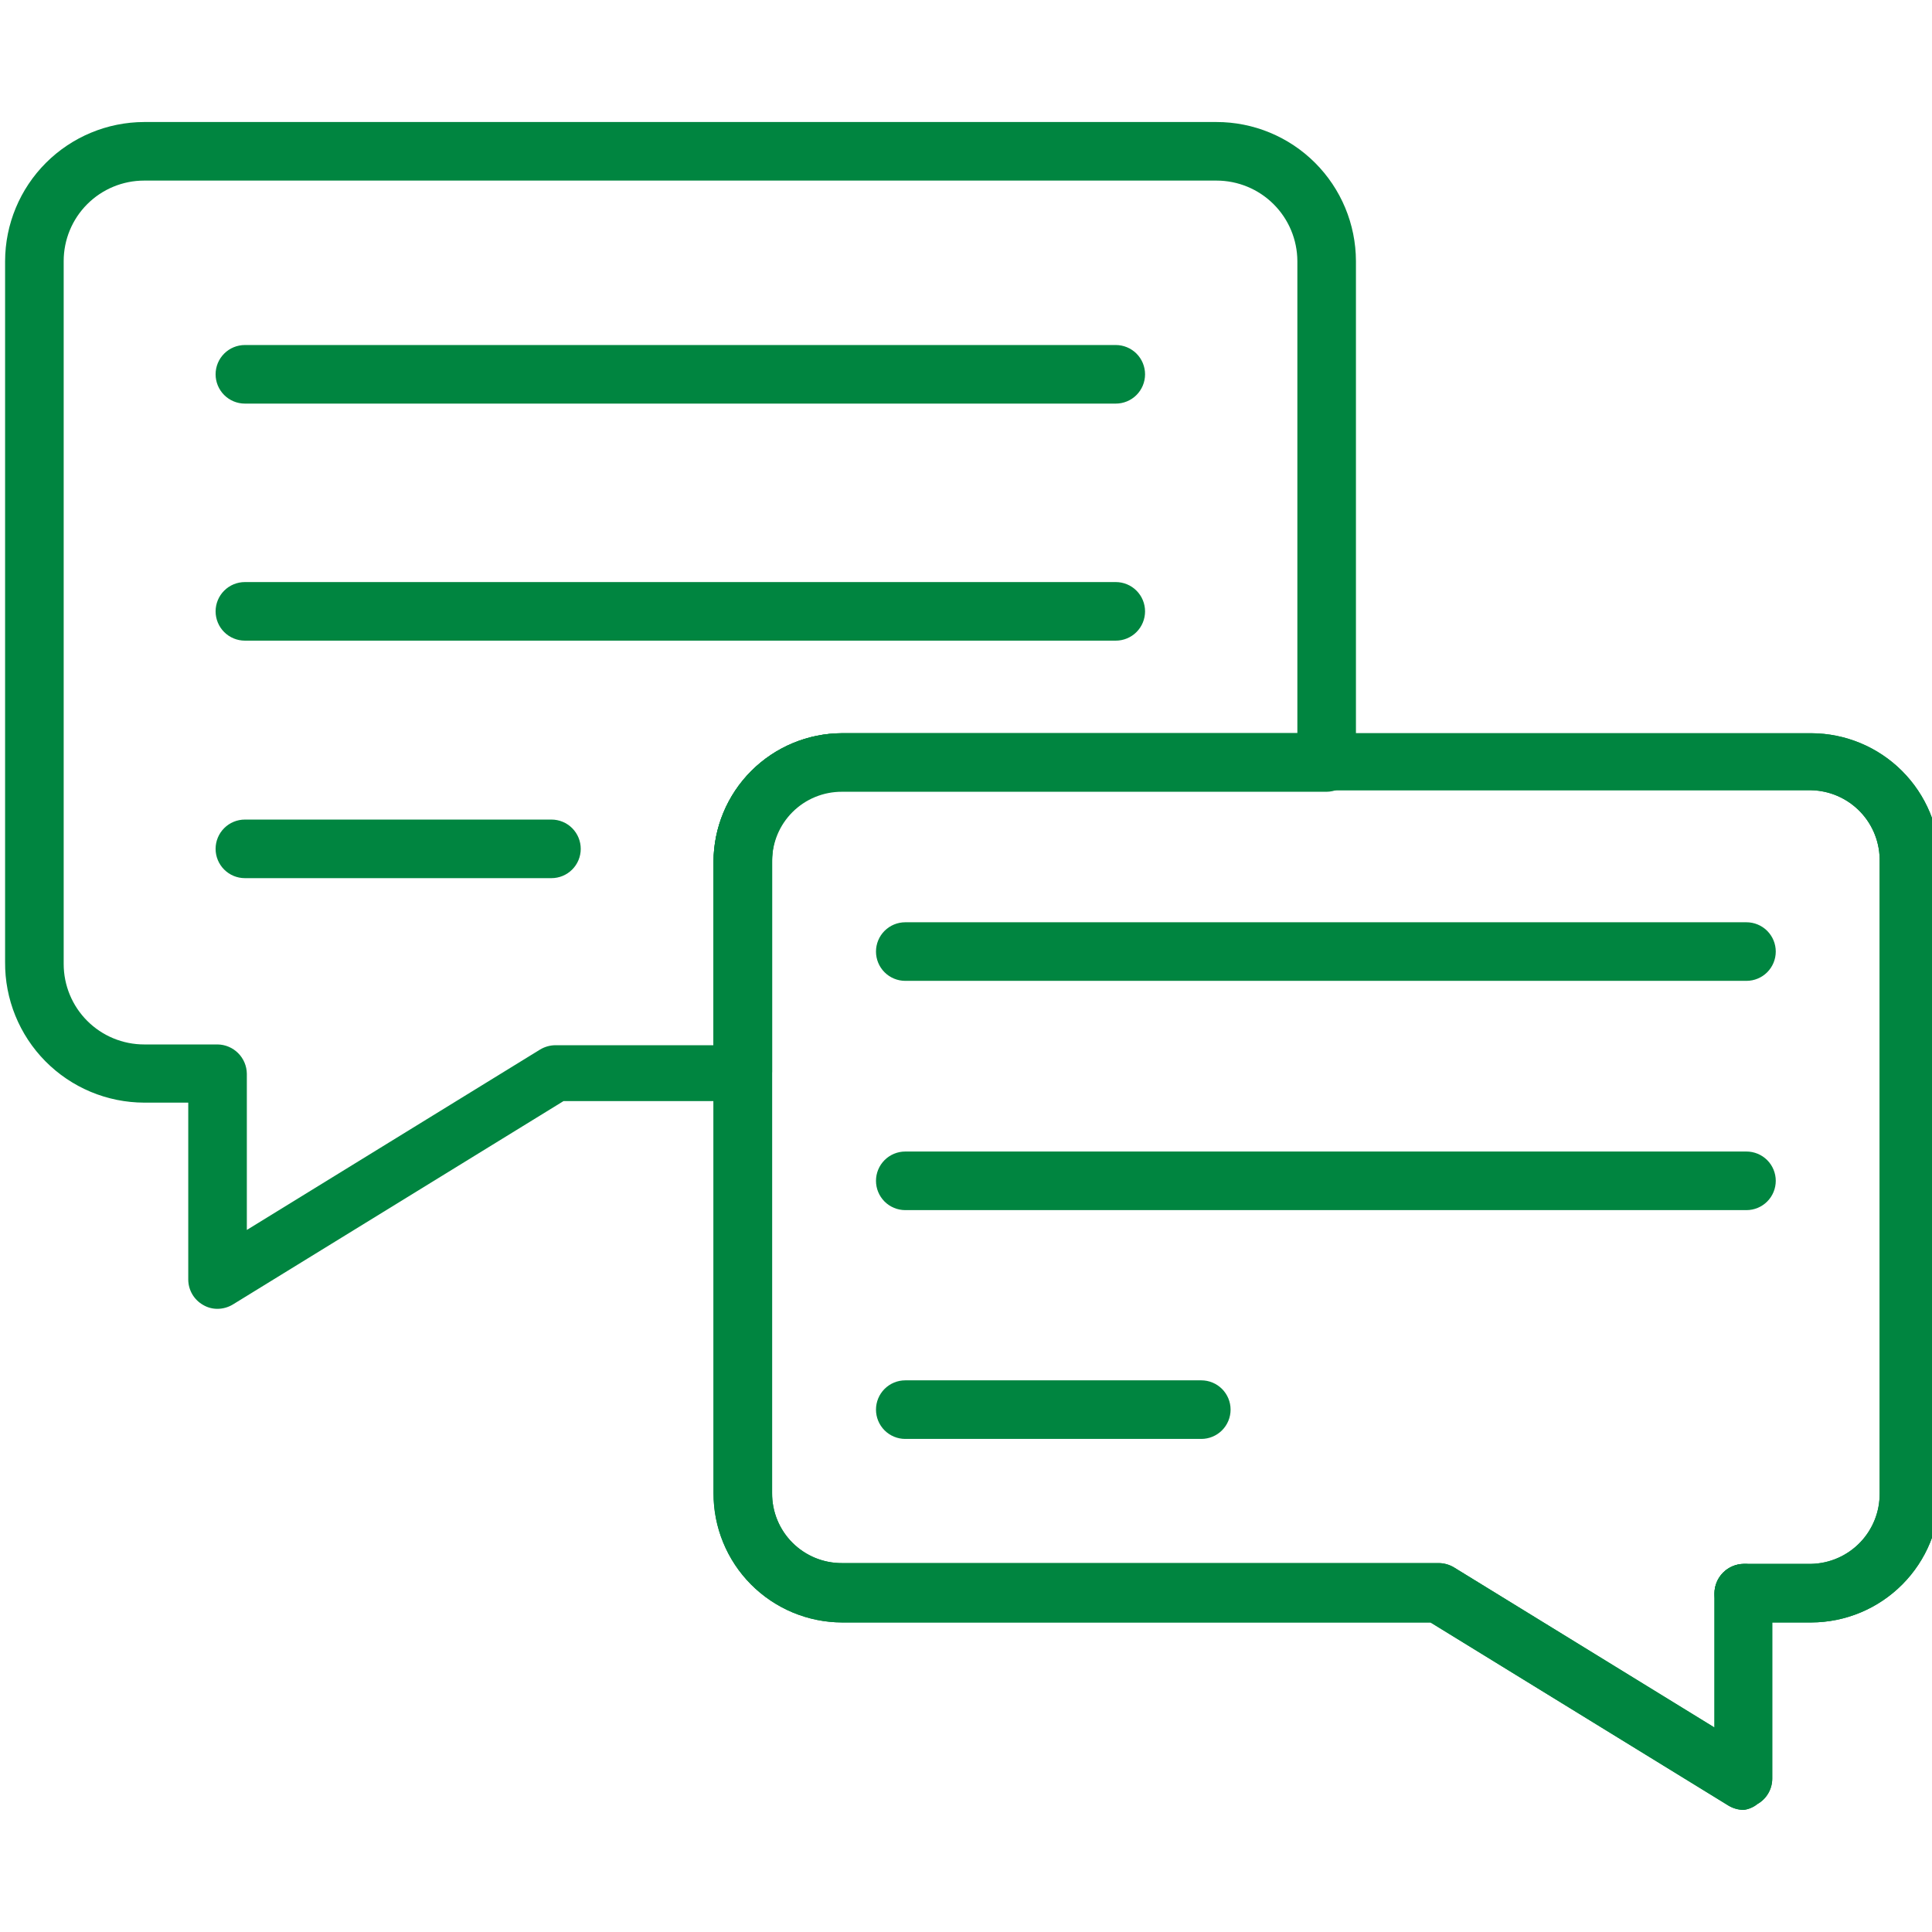
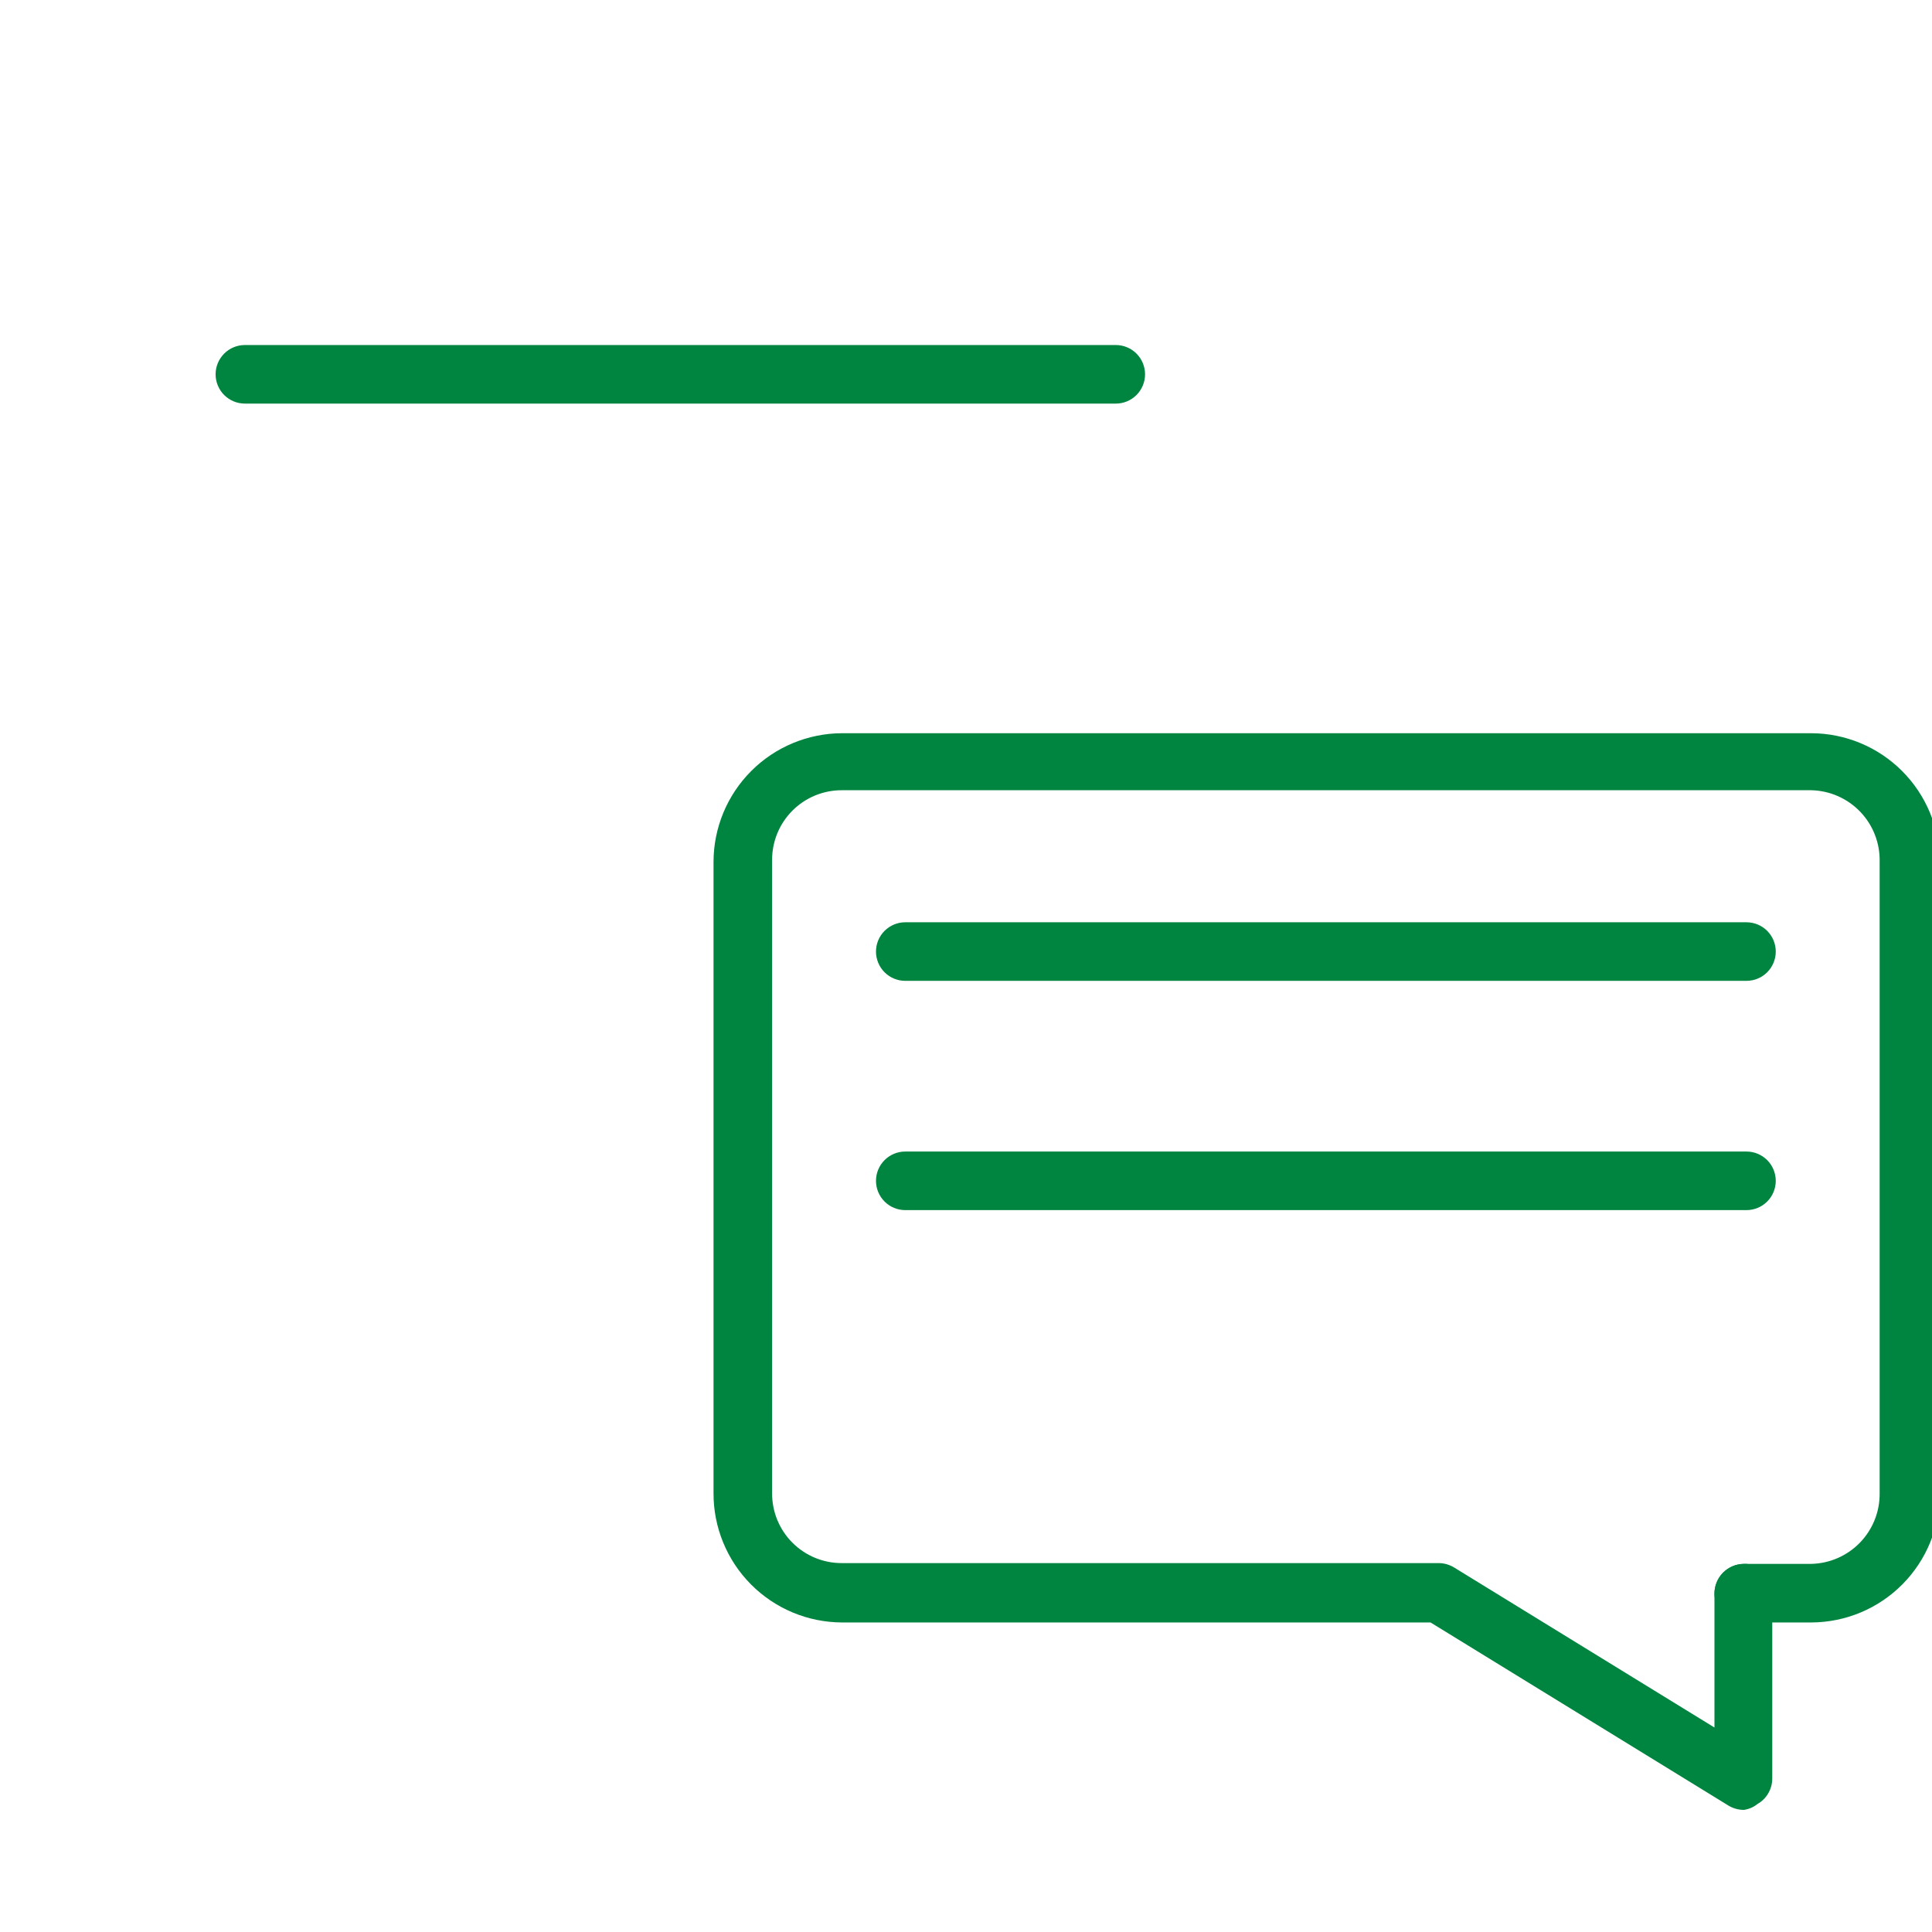
<svg xmlns="http://www.w3.org/2000/svg" width="1080" zoomAndPan="magnify" viewBox="0 0 810 810" height="1080" preserveAspectRatio="xMidYMid meet" version="1.0">
-   <path fill="#008540" d="M 91.207 548.734 C 89.078 548.754 86.98 548.188 85.148 547.098 C 83.266 546.027 81.699 544.48 80.605 542.613 C 79.516 540.742 78.934 538.621 78.926 536.453 L 78.926 462.285 L 60.426 462.285 C 52.723 462.262 45.098 460.719 37.992 457.742 C 30.891 454.762 24.441 450.41 19.027 444.934 C 13.609 439.457 9.328 432.961 6.43 425.824 C 3.531 418.684 2.074 411.047 2.137 403.34 L 2.137 109.445 C 2.18 94 8.336 79.199 19.258 68.277 C 30.18 57.355 44.98 51.199 60.426 51.156 L 510.031 51.156 C 525.508 51.156 540.348 57.293 551.305 68.219 C 562.262 79.145 568.441 93.969 568.484 109.445 L 568.484 319.676 C 568.441 322.918 567.133 326.016 564.84 328.312 C 562.547 330.605 559.449 331.91 556.203 331.953 L 353.016 331.953 C 349.16 331.934 345.34 332.676 341.773 334.141 C 338.207 335.605 334.969 337.766 332.242 340.492 C 329.516 343.215 327.359 346.457 325.891 350.02 C 324.43 353.586 323.684 357.406 323.707 361.262 L 323.707 449.352 C 323.664 452.594 322.355 455.691 320.062 457.984 C 317.77 460.281 314.672 461.586 311.426 461.629 L 236.273 461.629 L 97.594 546.934 C 95.664 548.094 93.457 548.715 91.207 548.734 Z M 60.426 75.715 C 51.48 75.715 42.902 79.27 36.578 85.594 C 30.25 91.918 26.699 100.5 26.699 109.445 L 26.699 404.16 C 26.699 413.105 30.25 421.684 36.578 428.008 C 42.902 434.336 51.48 437.887 60.426 437.887 L 91.207 437.887 C 94.453 437.93 97.551 439.238 99.844 441.531 C 102.137 443.828 103.445 446.926 103.488 450.168 L 103.488 515.66 L 226.449 440.016 C 228.379 438.859 230.582 438.234 232.836 438.215 L 299.145 438.215 L 299.145 361.262 C 299.191 346.988 304.879 333.312 314.973 323.219 C 325.062 313.129 338.742 307.438 353.016 307.395 L 543.926 307.395 L 543.926 109.445 C 543.879 100.484 540.293 91.906 533.941 85.586 C 527.59 79.262 518.992 75.715 510.031 75.715 Z M 60.426 75.715 " fill-opacity="1" fill-rule="nonzero" />
-   <path fill="#008540" d="M 731.07 758.812 C 728.82 758.793 726.613 758.172 724.684 757.012 L 599.758 680.223 L 353.016 680.223 C 345.922 680.199 338.898 678.781 332.352 676.047 C 325.805 673.312 319.859 669.312 314.859 664.281 C 309.855 659.25 305.895 653.281 303.199 646.715 C 300.504 640.152 299.125 633.121 299.148 626.027 L 299.148 361.273 C 299.191 347 304.879 333.324 314.973 323.23 C 325.066 313.137 338.742 307.449 353.016 307.406 L 759.398 307.406 C 773.672 307.449 787.348 313.137 797.438 323.23 C 807.531 333.324 813.223 347 813.266 361.273 L 813.266 626.027 C 813.285 633.121 811.91 640.152 809.215 646.715 C 806.52 653.281 802.559 659.25 797.555 664.281 C 792.551 669.312 786.609 673.312 780.062 676.047 C 773.516 678.781 766.492 680.199 759.398 680.223 L 743.023 680.223 L 743.023 745.715 C 743.016 747.879 742.438 750.004 741.344 751.871 C 740.254 753.742 738.684 755.289 736.801 756.355 C 735.152 757.684 733.168 758.531 731.07 758.812 Z M 353.016 331.309 C 349.16 331.289 345.34 332.031 341.773 333.496 C 338.211 334.961 334.969 337.121 332.242 339.848 C 329.52 342.574 327.359 345.812 325.895 349.375 C 324.43 352.941 323.688 356.762 323.707 360.617 L 323.707 626.027 C 323.688 629.883 324.43 633.703 325.895 637.27 C 327.359 640.832 329.52 644.074 332.242 646.797 C 334.969 649.523 338.211 651.684 341.773 653.148 C 345.34 654.613 349.16 655.355 353.016 655.336 L 603.199 655.336 C 605.449 655.355 607.652 655.977 609.582 657.137 L 718.793 724.266 L 718.793 667.941 C 718.832 664.699 720.141 661.598 722.434 659.305 C 724.727 657.012 727.828 655.703 731.07 655.664 L 759.398 655.664 C 767.113 655.488 774.449 652.281 779.812 646.734 C 785.18 641.184 788.137 633.746 788.051 626.027 L 788.051 361.273 C 788.137 357.426 787.465 353.598 786.07 350.008 C 784.68 346.418 782.594 343.137 779.93 340.355 C 777.27 337.574 774.086 335.344 770.562 333.789 C 767.039 332.238 763.246 331.395 759.398 331.309 Z M 353.016 331.309 " fill-opacity="1" fill-rule="nonzero" />
  <path fill="#008540" d="M 731.07 758.812 C 728.82 758.793 726.613 758.172 724.684 757.012 L 599.758 680.223 L 353.016 680.223 C 345.922 680.199 338.898 678.781 332.352 676.047 C 325.805 673.312 319.859 669.312 314.859 664.281 C 309.855 659.25 305.895 653.281 303.199 646.715 C 300.504 640.152 299.125 633.121 299.148 626.027 L 299.148 361.273 C 299.191 347 304.879 333.324 314.973 323.23 C 325.066 313.137 338.742 307.449 353.016 307.406 L 759.398 307.406 C 773.672 307.449 787.348 313.137 797.438 323.23 C 807.531 333.324 813.223 347 813.266 361.273 L 813.266 626.027 C 813.285 633.121 811.91 640.152 809.215 646.715 C 806.52 653.281 802.559 659.25 797.555 664.281 C 792.551 669.312 786.609 673.312 780.062 676.047 C 773.516 678.781 766.492 680.199 759.398 680.223 L 743.023 680.223 L 743.023 745.715 C 743.016 747.879 742.438 750.004 741.344 751.871 C 740.254 753.742 738.684 755.289 736.801 756.355 C 735.152 757.684 733.168 758.531 731.07 758.812 Z M 353.016 331.309 C 349.16 331.289 345.34 332.031 341.773 333.496 C 338.211 334.961 334.969 337.121 332.242 339.848 C 329.52 342.574 327.359 345.812 325.895 349.375 C 324.43 352.941 323.688 356.762 323.707 360.617 L 323.707 626.027 C 323.688 629.883 324.43 633.703 325.895 637.27 C 327.359 640.832 329.52 644.074 332.242 646.797 C 334.969 649.523 338.211 651.684 341.773 653.148 C 345.34 654.613 349.16 655.355 353.016 655.336 L 603.199 655.336 C 605.449 655.355 607.652 655.977 609.582 657.137 L 718.793 724.266 L 718.793 667.941 C 718.832 664.699 720.141 661.598 722.434 659.305 C 724.727 657.012 727.828 655.703 731.07 655.664 L 759.398 655.664 C 767.113 655.488 774.449 652.281 779.812 646.734 C 785.18 641.184 788.137 633.746 788.051 626.027 L 788.051 361.273 C 788.137 357.426 787.465 353.598 786.07 350.008 C 784.68 346.418 782.594 343.137 779.93 340.355 C 777.27 337.574 774.086 335.344 770.562 333.789 C 767.039 332.238 763.246 331.395 759.398 331.309 Z M 353.016 331.309 " fill-opacity="1" fill-rule="nonzero" />
  <path fill="#008540" d="M 731.078 680.398 C 728.824 680.379 726.621 679.758 724.691 678.598 C 722.895 677.504 721.406 675.965 720.375 674.129 C 719.34 672.293 718.797 670.223 718.797 668.117 C 718.797 664.848 720.086 661.707 722.383 659.379 C 724.684 657.047 727.805 655.719 731.078 655.676 L 732.387 655.676 C 735.43 656.148 738.191 657.738 740.133 660.129 C 742.074 662.523 743.059 665.551 742.895 668.629 C 742.73 671.707 741.434 674.613 739.25 676.785 C 737.066 678.961 734.152 680.246 731.078 680.398 Z M 731.078 680.398 " fill-opacity="1" fill-rule="nonzero" />
  <path fill="#008540" d="M 467.793 169.211 L 102.672 169.211 C 99.414 169.211 96.289 167.918 93.988 165.613 C 91.684 163.312 90.391 160.188 90.391 156.93 C 90.391 153.676 91.684 150.551 93.988 148.246 C 96.289 145.945 99.414 144.652 102.672 144.652 L 467.793 144.652 C 471.051 144.652 474.172 145.945 476.477 148.246 C 478.777 150.551 480.07 153.676 480.07 156.93 C 480.07 160.188 478.777 163.312 476.477 165.613 C 474.172 167.918 471.051 169.211 467.793 169.211 Z M 467.793 169.211 " fill-opacity="1" fill-rule="nonzero" />
-   <path fill="#008540" d="M 467.793 268.594 L 102.672 268.594 C 99.414 268.594 96.289 267.301 93.988 265 C 91.684 262.695 90.391 259.57 90.391 256.316 C 90.391 253.059 91.684 249.934 93.988 247.633 C 96.289 245.328 99.414 244.035 102.672 244.035 L 467.793 244.035 C 471.051 244.035 474.172 245.328 476.477 247.633 C 478.777 249.934 480.07 253.059 480.07 256.316 C 480.07 259.57 478.777 262.695 476.477 265 C 474.172 267.301 471.051 268.594 467.793 268.594 Z M 467.793 268.594 " fill-opacity="1" fill-rule="nonzero" />
-   <path fill="#008540" d="M 231.199 368.168 L 102.672 368.168 C 99.414 368.168 96.289 366.875 93.988 364.57 C 91.684 362.27 90.391 359.145 90.391 355.887 C 90.391 352.633 91.684 349.508 93.988 347.203 C 96.289 344.902 99.414 343.609 102.672 343.609 L 231.199 343.609 C 234.457 343.609 237.582 344.902 239.883 347.203 C 242.188 349.508 243.48 352.633 243.48 355.887 C 243.48 359.145 242.188 362.27 239.883 364.57 C 237.582 366.875 234.457 368.168 231.199 368.168 Z M 231.199 368.168 " fill-opacity="1" fill-rule="nonzero" />
  <path fill="#008540" d="M 732.219 411.227 L 379.539 411.227 C 376.285 411.227 373.16 409.934 370.855 407.633 C 368.555 405.328 367.262 402.207 367.262 398.949 C 367.262 395.691 368.555 392.57 370.855 390.266 C 373.16 387.961 376.285 386.668 379.539 386.668 L 732.219 386.668 C 735.473 386.668 738.598 387.961 740.902 390.266 C 743.203 392.57 744.496 395.691 744.496 398.949 C 744.496 402.207 743.203 405.328 740.902 407.633 C 738.598 409.934 735.473 411.227 732.219 411.227 Z M 732.219 411.227 " fill-opacity="1" fill-rule="nonzero" />
  <path fill="#008540" d="M 732.219 507.348 L 379.539 507.348 C 376.285 507.348 373.16 506.051 370.855 503.75 C 368.555 501.445 367.262 498.324 367.262 495.066 C 367.262 491.809 368.555 488.688 370.855 486.383 C 373.16 484.078 376.285 482.785 379.539 482.785 L 732.219 482.785 C 735.473 482.785 738.598 484.078 740.902 486.383 C 743.203 488.688 744.496 491.809 744.496 495.066 C 744.496 498.324 743.203 501.445 740.902 503.75 C 738.598 506.051 735.473 507.348 732.219 507.348 Z M 732.219 507.348 " fill-opacity="1" fill-rule="nonzero" />
-   <path fill="#008540" d="M 503.648 603.277 L 379.539 603.277 C 376.285 603.277 373.16 601.98 370.855 599.68 C 368.555 597.375 367.262 594.254 367.262 590.996 C 367.262 587.738 368.555 584.617 370.855 582.312 C 373.16 580.012 376.285 578.715 379.539 578.715 L 503.648 578.715 C 506.906 578.715 510.027 580.012 512.332 582.312 C 514.637 584.617 515.93 587.738 515.93 590.996 C 515.93 594.254 514.637 597.375 512.332 599.68 C 510.027 601.98 506.906 603.277 503.648 603.277 Z M 503.648 603.277 " fill-opacity="1" fill-rule="nonzero" />
</svg>